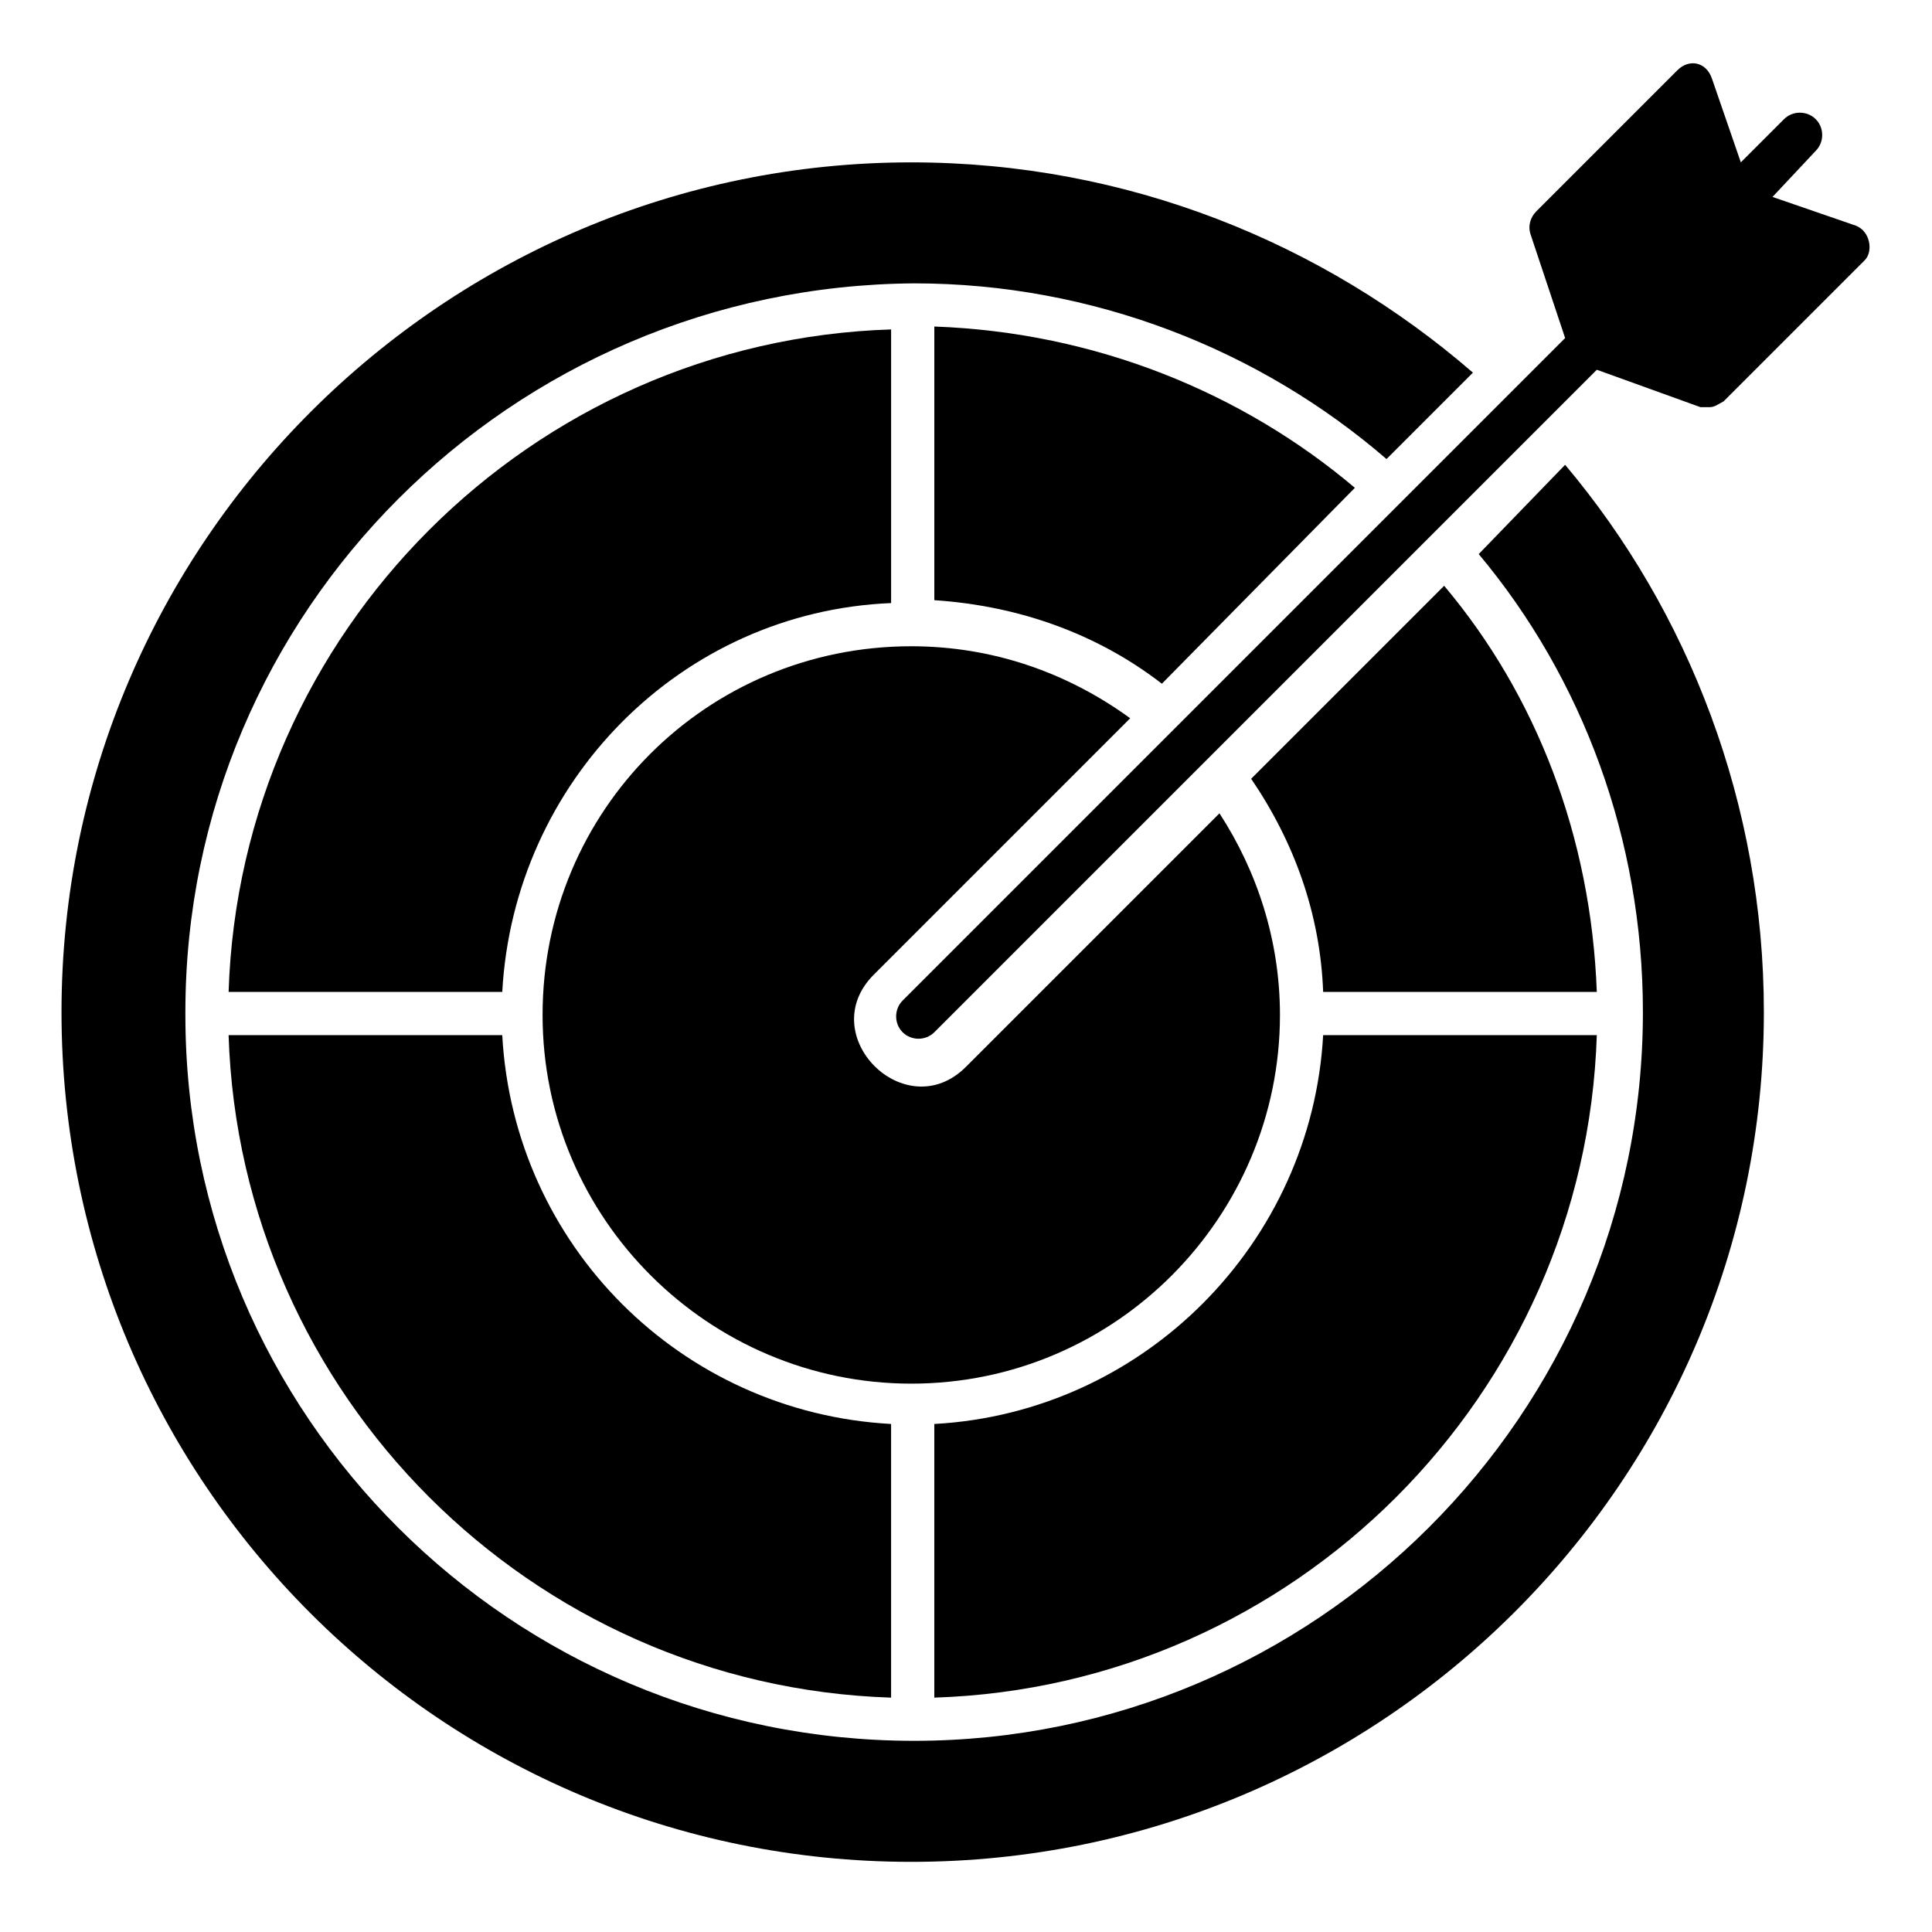
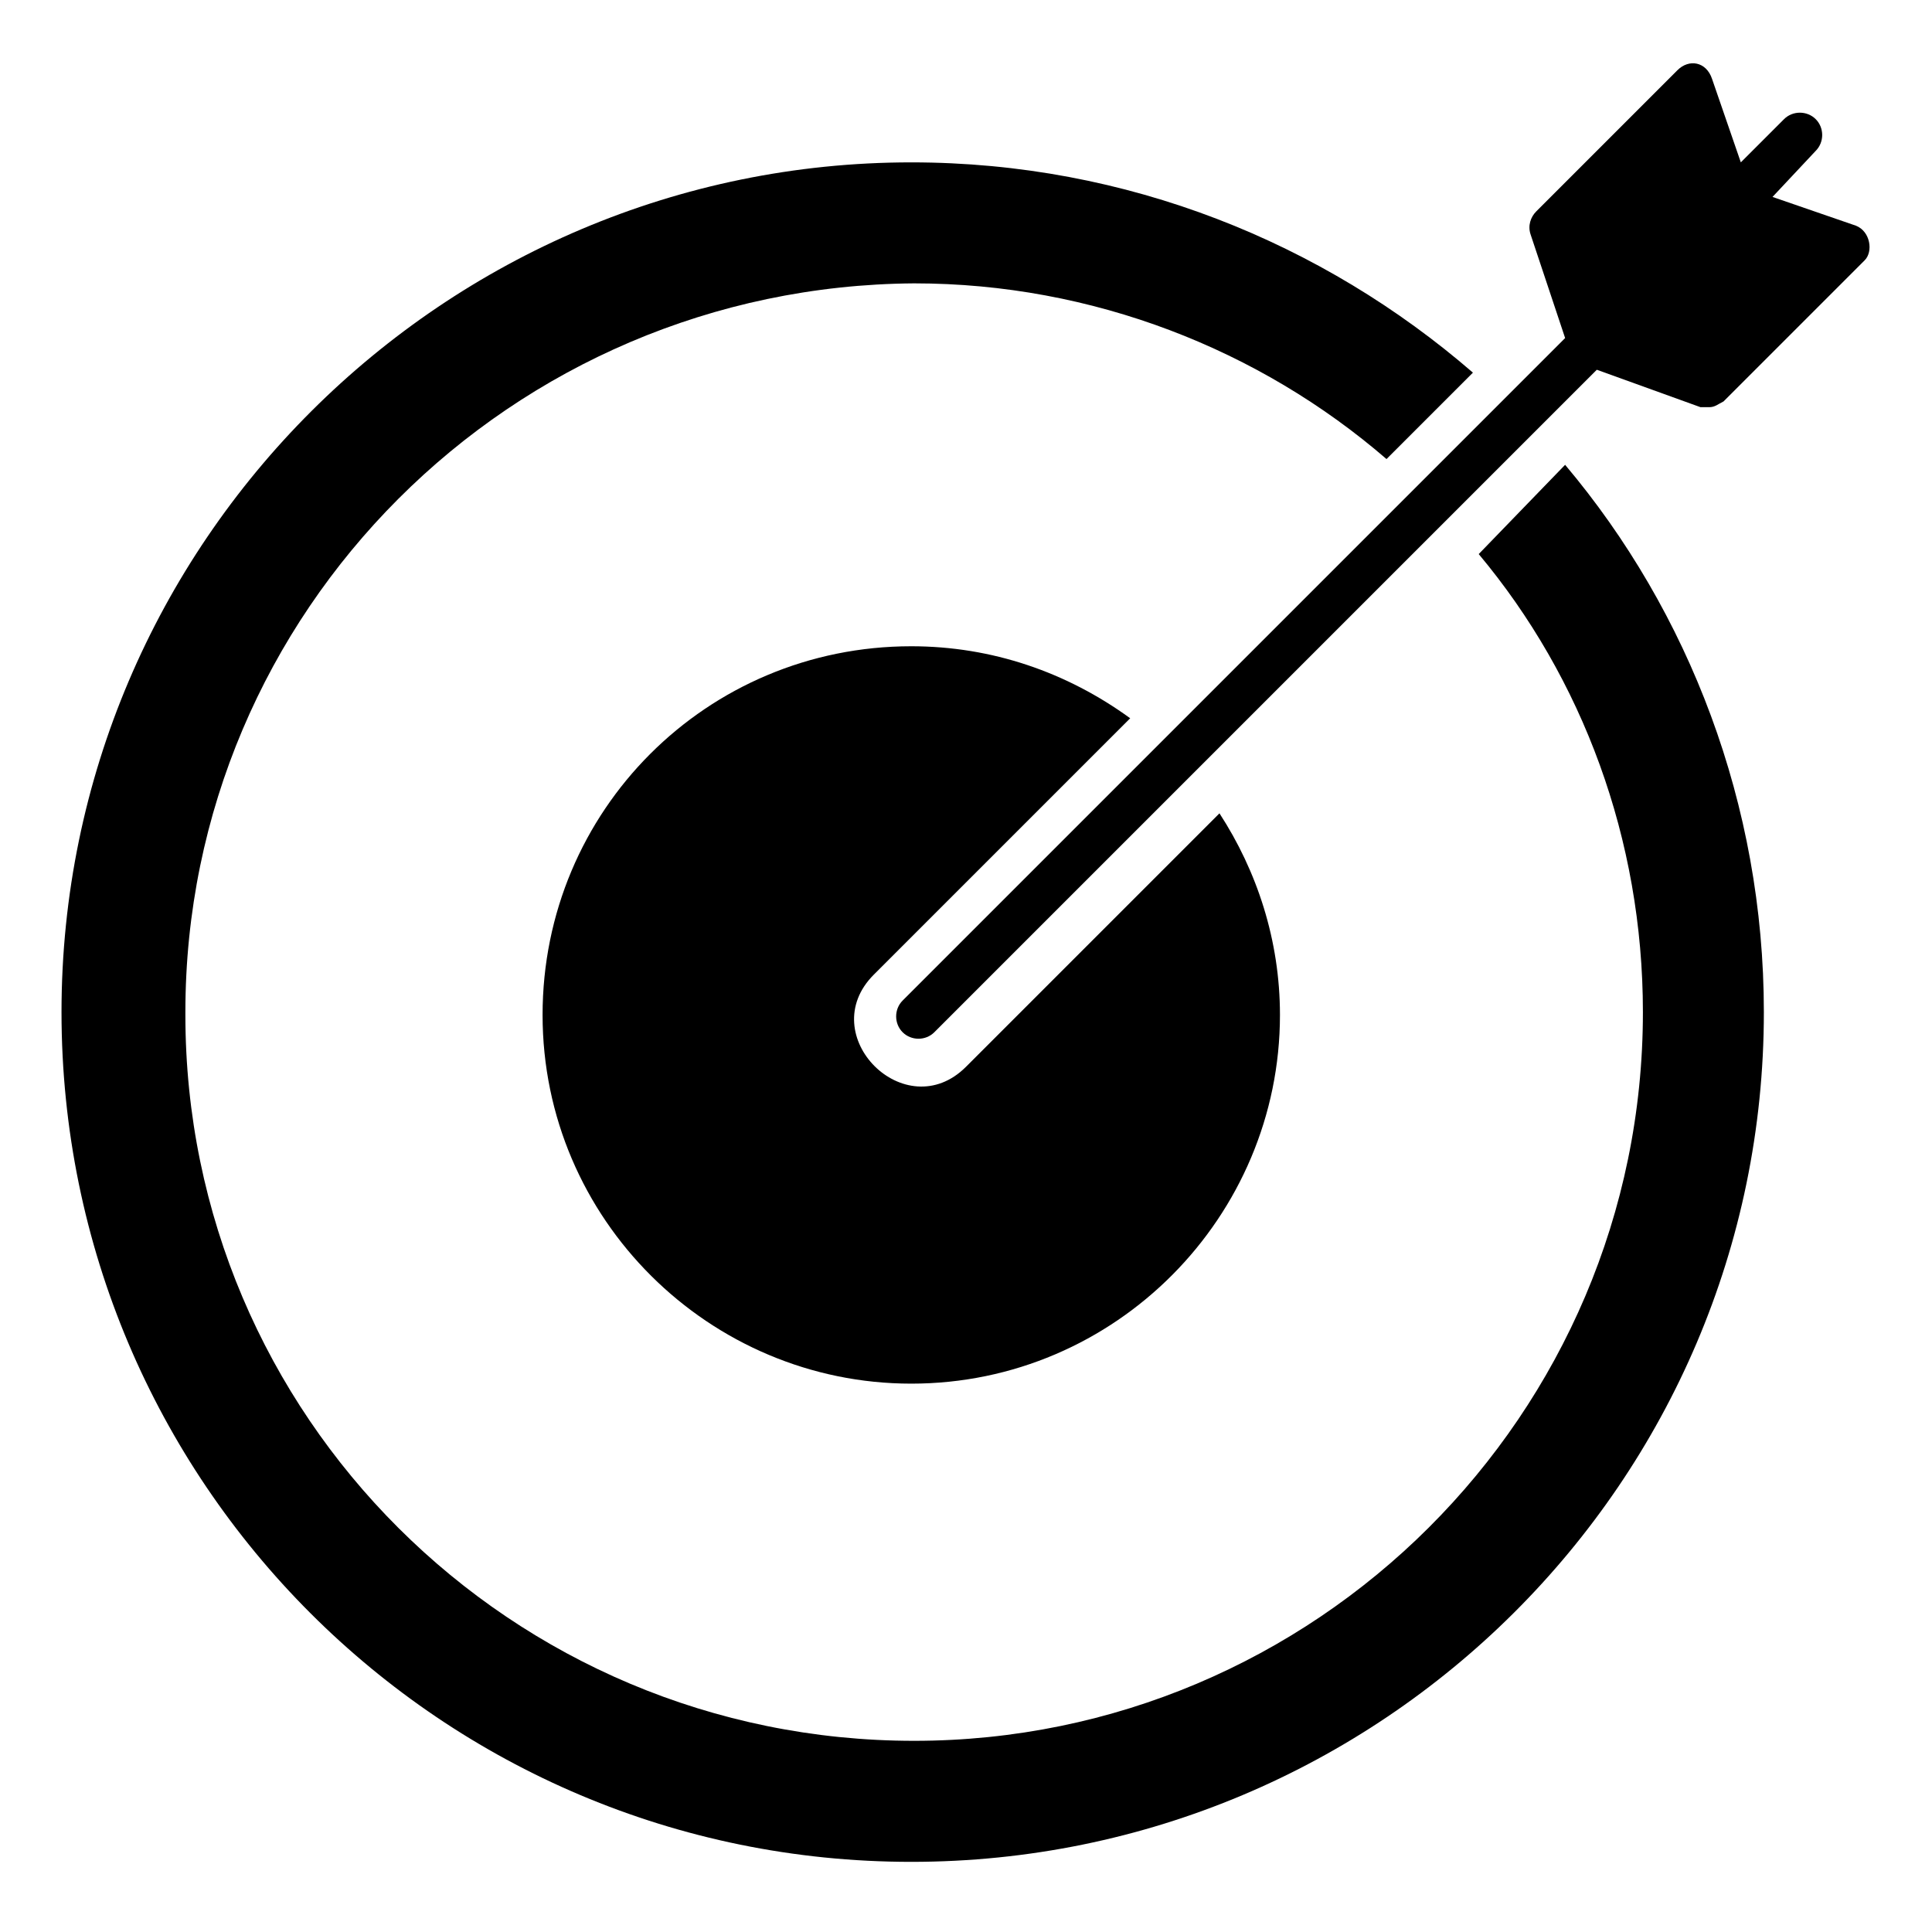
<svg xmlns="http://www.w3.org/2000/svg" fill="#000000" width="800px" height="800px" version="1.1" viewBox="144 144 512 512">
  <g>
-     <path d="m567.17 406.87h-72.52c-0.762-20.609-7.633-39.695-19.082-56.488l51.145-51.145c24.426 29.008 38.93 66.414 40.457 107.63z" />
    <path d="m558.77 267.18c32.824 38.93 52.672 90.074 52.672 145.04 0 124.43-101.52 225.19-225.95 225.19-124.43 0-225.19-100.76-225.19-225.19 0-124.43 101.52-225.19 225.19-225.19 57.25 0 109.16 21.375 148.85 55.723l-22.902 22.902c-33.586-29.008-77.863-46.562-125.19-46.562-106.87 0.762-193.12 87.02-193.12 193.12v0.762 0c0 106.11 86.258 192.36 193.13 192.36 106.11 0 193.13-86.258 193.13-193.13 0-45.801-16.031-88.547-43.512-121.37z" />
-     <path d="m451.91 325.19c-16.793-12.977-37.402-20.609-60.305-22.137v-72.52c42.746 1.527 81.68 17.559 111.45 42.746z" />
-     <path d="m494.65 418.32h72.52c-3.055 95.418-80.152 172.52-175.57 175.57v-72.52c55.723-3.055 100-48.09 103.05-103.05z" />
    <path d="m375.57 402.29c-16.031 16.031 8.398 40.457 24.426 24.426 0 0 66.41-66.41 67.176-67.176 9.922 15.266 16.031 33.586 16.031 53.434 0 53.434-43.512 97.707-97.707 97.707-53.434 0-97.707-43.512-97.707-97.707 0-54.199 43.512-97.707 97.707-97.707 21.375 0 41.223 6.871 58.016 19.082l-48.855 48.855z" />
-     <path d="m277.1 406.87h-72.516c3.055-95.418 80.152-172.52 175.57-175.57v72.52c-55.727 2.289-100 47.328-103.05 103.05z" />
    <path d="m638.16 212.98-37.402 37.402c-1.527 0.762-2.289 1.527-3.816 1.527h-2.289l-27.48-9.922-175.57 175.57c-2.289 2.289-6.106 2.289-8.398 0-2.289-2.289-2.289-6.106 0-8.398l175.57-175.57-9.16-27.48c-0.762-2.289 0-4.582 1.527-6.106l37.402-37.402c3.055-3.055 7.633-2.289 9.16 2.289l7.633 22.137 11.449-11.449c2.289-2.289 6.106-2.289 8.398 0 2.289 2.289 2.289 6.106 0 8.398l-11.453 12.211 22.137 7.633c3.82 1.527 4.582 6.871 2.293 9.16z" />
-     <path d="m204.58 418.32h72.52c3.055 55.723 47.328 100 103.05 103.05v72.52c-95.418-3.055-172.52-80.152-175.57-175.57z" />
  </g>
</svg>